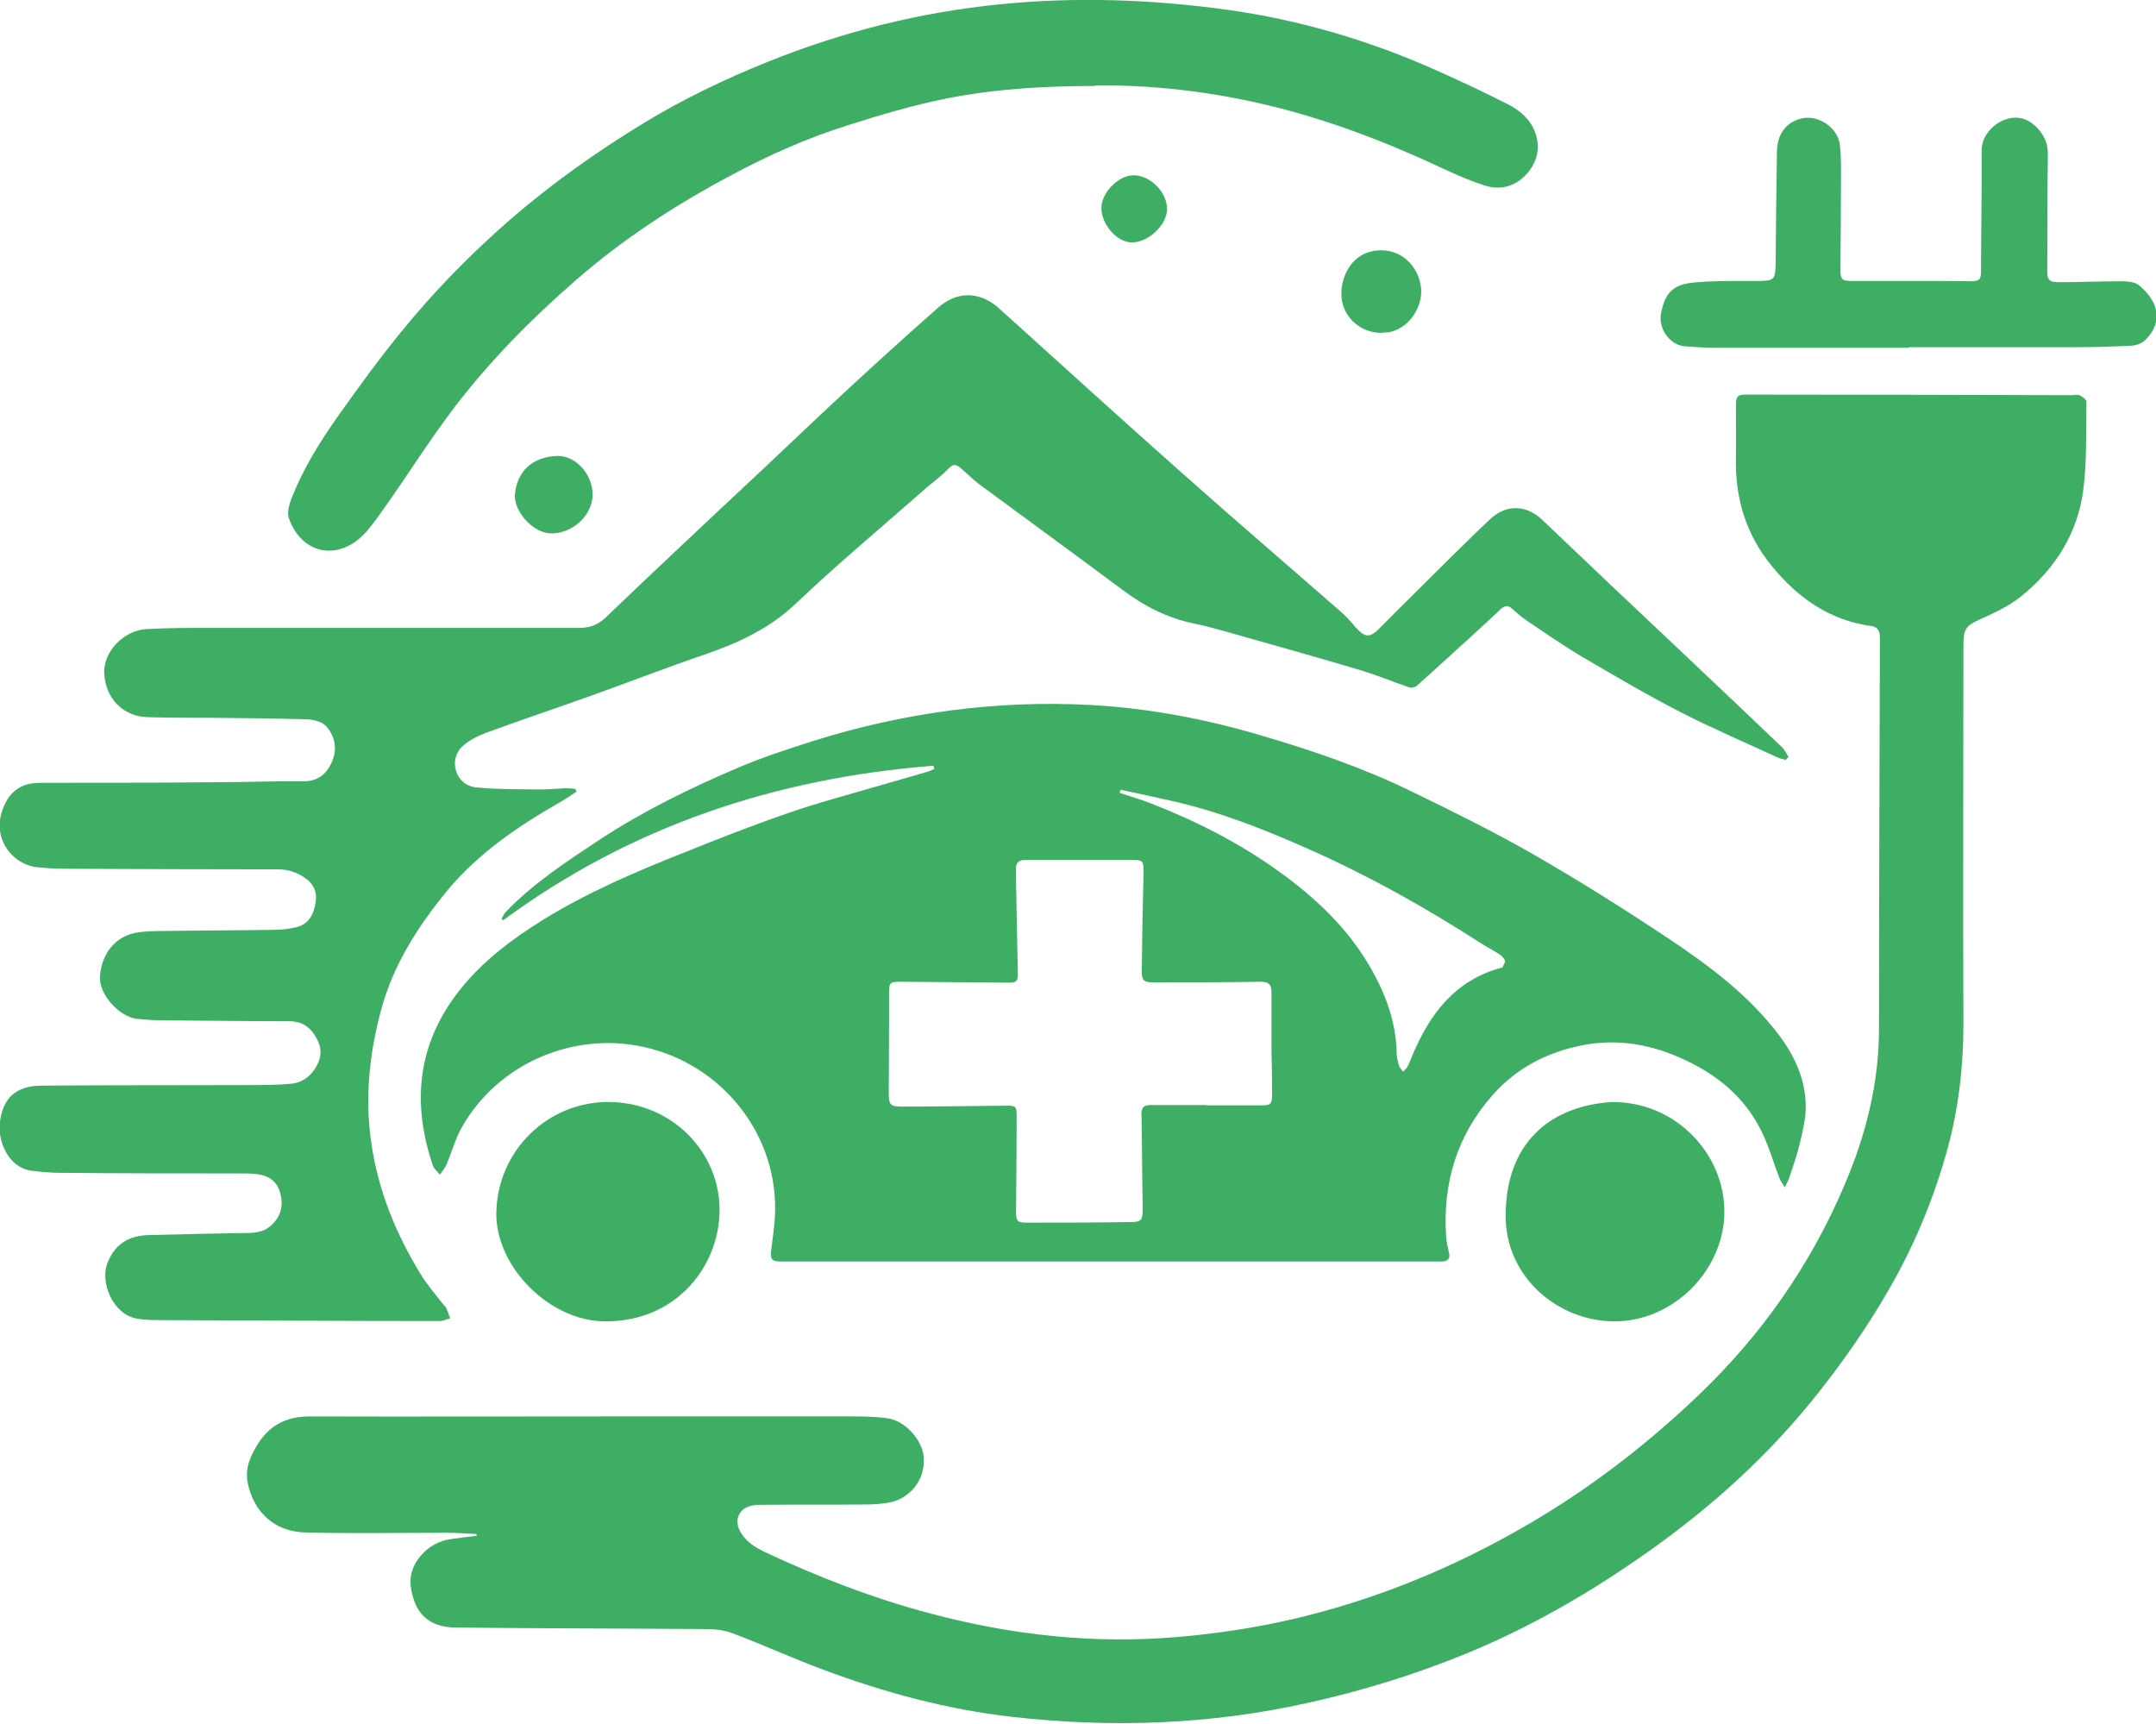
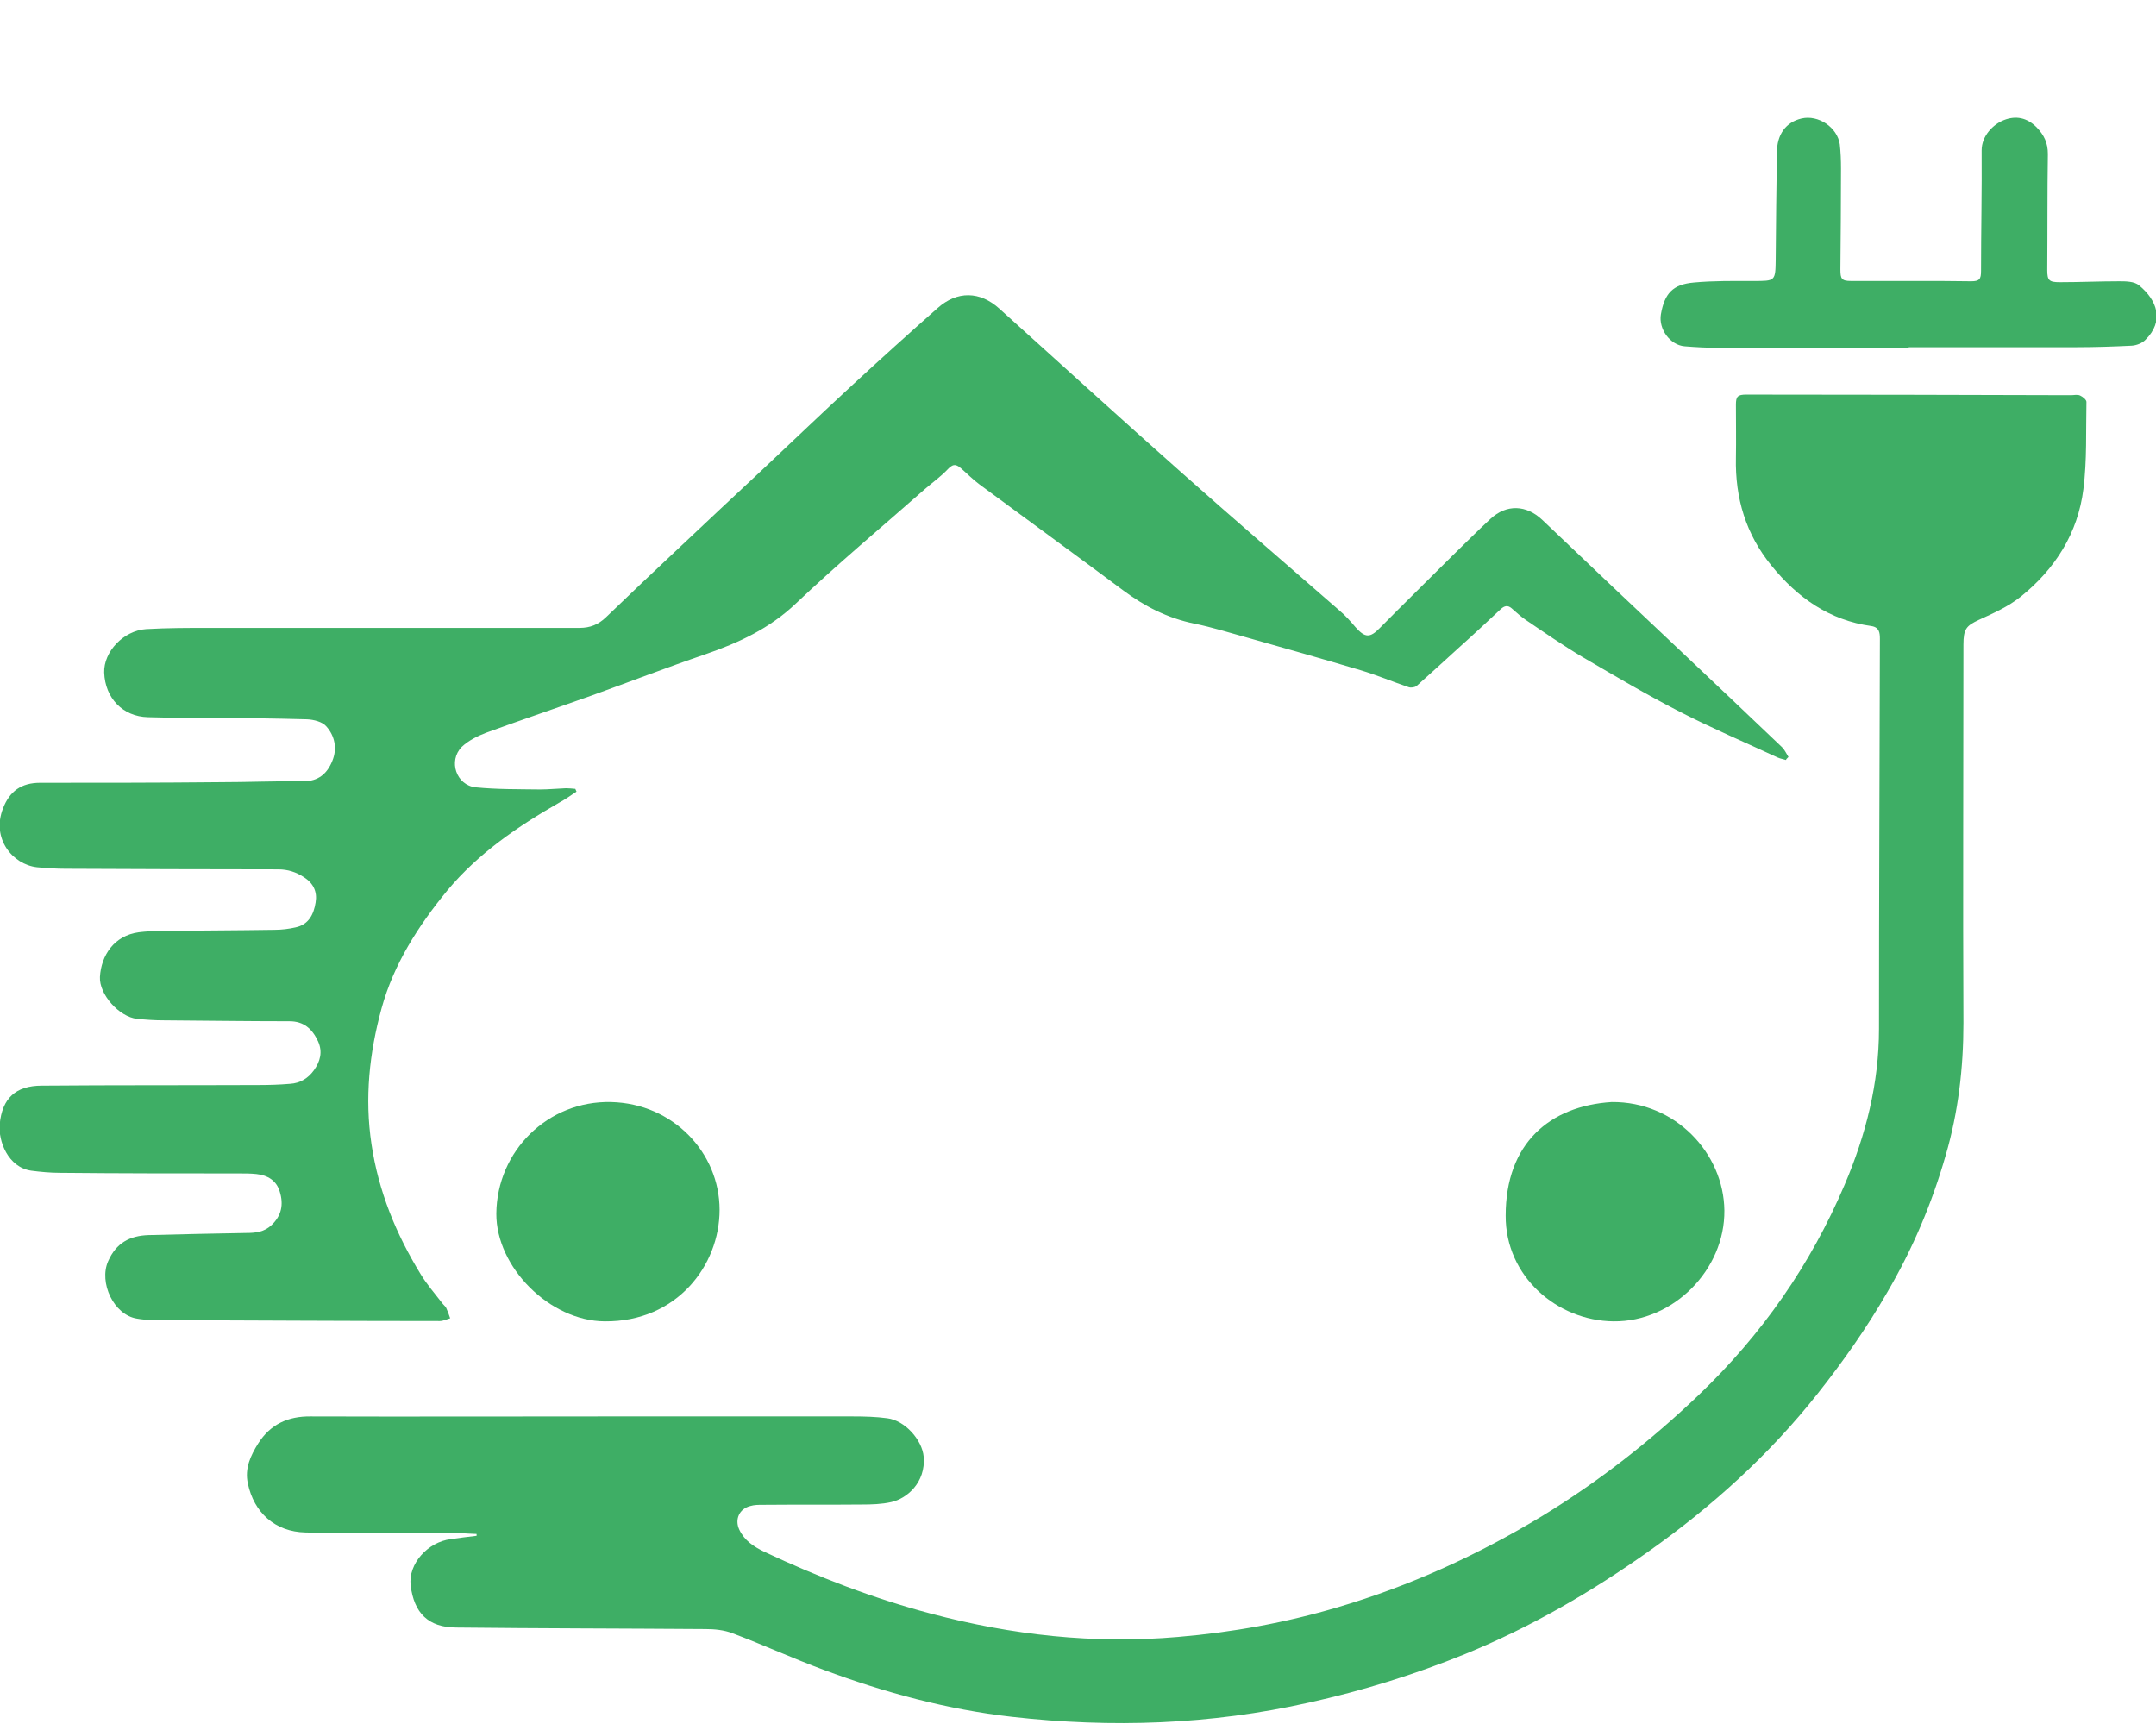
<svg xmlns="http://www.w3.org/2000/svg" id="Ebene_1" data-name="Ebene 1" version="1.1" viewBox="0 0 709.8 567.6">
  <defs>
    <style>
      .cls-1 {
        fill: #3eae65;
        stroke-width: 0px;
      }
    </style>
  </defs>
  <g id="oAOVEp.tif">
    <g>
-       <path class="cls-1" d="M307.1,252.1c-51.7,4.1-99.3,19.8-141.5,50.9-.2-.2-.3-.4-.5-.5.5-.8.8-1.7,1.4-2.3,9.1-9.4,19.9-16.5,30.8-23.7,14.3-9.4,29.6-16.9,45.3-23.6,8.1-3.5,16.5-6.2,24.9-8.9,29.9-9.4,60.6-13.6,91.9-11.9,19.2,1.1,38,4.7,56.4,10.2,16.6,4.9,33,10.5,48.6,18.1,13.6,6.6,27.2,13.3,40.3,20.8,15.3,8.8,30.4,18.3,45.1,28.1,13.3,8.9,26.1,18.5,35.9,31.5,5.2,6.9,8.7,14.6,8.8,23.4,0,3.8-.9,7.7-1.8,11.5-.9,4-2.3,8-3.6,11.9-.3.9-.8,1.8-1.5,3.3-.7-1.2-1.3-1.9-1.6-2.6-2.2-5.6-3.8-11.6-6.6-16.9-6.3-12.1-16.8-19.5-29.2-24.4-9.3-3.6-18.9-4.8-28.7-3-11.8,2.2-22.2,7.5-30.1,16.5-11.7,13.2-16.5,29-15.3,46.6.1,1.7.5,3.5.9,5.1.6,2.2-.4,3.1-2.5,3.1-1.8,0-3.7,0-5.5,0-69.3,0-138.6,0-207.8,0-1.3,0-2.7,0-4,0-3.1,0-3.7-.7-3.3-3.8.4-3.5,1-7.1,1.2-10.7,1.6-26.9-17.3-50.4-43-56.1-23.4-5.2-48.1,5.4-60,26.3-2.2,3.9-3.4,8.4-5.2,12.6-.5,1.1-1.4,2.1-2.1,3.1-.8-1-1.9-1.9-2.3-3-7-20.7-5.1-40.1,8.8-57.7,7.6-9.6,17.2-16.8,27.5-23.2,14.6-9,30.2-15.7,46.1-22,11.4-4.6,22.9-9.1,34.5-13.1,10-3.5,20.4-6.2,30.6-9.2,5.2-1.5,10.4-3,15.6-4.5.7-.2,1.3-.6,2-.9-.1-.3-.2-.7-.3-1ZM397,363.7c0,0,0,.1,0,.2,6,0,12,0,18,0,3.5,0,3.8-.4,3.8-3.9,0-4.7-.1-9.3-.2-14,0-6.5,0-13,0-19.5,0-2.4-1-3.3-3.5-3.3-11.8.2-23.6.2-35.5.2-3,0-3.7-.6-3.7-3.7.1-11,.3-22,.6-33,0-3-.3-3.6-3.3-3.6-11.9,0-23.8,0-35.7,0-2.1,0-3.1.9-3,3,0,3,0,6,.1,9,.2,8.7.3,17.3.5,26,0,2.2-1.2,2.4-2.9,2.4-11.8-.1-23.6-.2-35.5-.3-3.7,0-4,.1-4,3.9,0,10.8,0,21.6-.1,32.5,0,4.2.4,4.7,4.7,4.7,11.2,0,22.5-.2,33.7-.3,3.6,0,3.7.1,3.7,3.8,0,10.4-.1,20.8-.2,31.2,0,3,.5,3.5,3.5,3.5,11.4,0,22.8,0,34.2-.2,3.6,0,4-.6,4-4.4-.2-10.4-.2-20.8-.4-31.2,0-2.2.8-2.9,3-2.9,6.1,0,12.2,0,18.2,0ZM368.9,260l-.3,1c3.5,1.2,7.1,2.2,10.6,3.6,14.8,5.8,28.8,12.9,41.7,22.2,12.3,8.8,23.1,19,30.6,32.3,4.8,8.5,8.1,17.5,8.3,27.4,0,1.5.4,3,.8,4.4.2.7.9,1.2,1.3,1.9.5-.5,1.1-1,1.4-1.5.6-1.1,1-2.3,1.5-3.4,5.7-13.8,14-25.1,29.4-29.3.2,0,.4,0,.5-.2.3-.8,1-1.7.7-2.3-.3-.8-1.2-1.6-2-2.1-2-1.3-4.2-2.4-6.2-3.7-18-11.6-36.6-22-56.2-30.7-14.6-6.5-29.5-12.4-45.1-15.9-5.7-1.3-11.3-2.5-17-3.7Z" />
      <path class="cls-1" d="M157,505c-3.2-.1-6.5-.4-9.7-.4-15.6,0-31.1.3-46.7-.1-10.1-.2-17-6.6-19-16.1-1.1-5,.9-9.2,3.4-13.2,4-6.3,9.8-9,17.3-8.9,31.9.1,63.8,0,95.7,0,27.6,0,55.3,0,82.9,0,3.7,0,7.5.1,11.2.6,5.8.7,11.5,7.1,12,12.7.7,8.5-5.6,13.8-10.7,14.9-3.1.7-6.4.8-9.7.8-10.9.1-21.8,0-32.7.1-1.3,0-2.7,0-4,.4-3.6.9-5.2,4.4-3.6,7.8,1.7,3.6,4.8,5.6,8.3,7.3,17.7,8.3,35.8,15.3,54.7,20.3,26.7,7.1,53.8,10.1,81.4,7.7,17.9-1.5,35.5-4.7,52.7-9.8,23.7-7,46.1-17.2,67.2-30,18.7-11.4,35.8-24.8,51.6-39.9,20.7-19.8,36.8-42.8,48-69.2,7-16.4,11.3-33.4,11.3-51.3,0-42.8.2-85.6.3-128.4,0-2-.2-3.8-2.8-4.2-13.8-1.9-24.3-9.3-32.9-19.9-8.4-10.3-12-22.2-11.7-35.5.1-5.8,0-11.7,0-17.5,0-2.7.6-3.3,3.4-3.3,35.6,0,71.3.1,106.9.2,1,0,2.1-.3,3,.1.9.4,2.1,1.4,2.1,2.1-.2,9.6.2,19.2-1,28.7-1.8,14.5-9.3,26.3-20.6,35.4-4.1,3.3-9.1,5.5-13.9,7.7-4,1.9-5,2.9-5,8.1,0,41.5-.2,83.1,0,124.6,0,14.8-1.7,29.3-5.8,43.4-4.5,15.8-10.9,30.9-19.2,45.1-6.8,11.8-14.6,22.9-23,33.5-15.9,20.1-34.8,37.2-55.6,51.9-18.9,13.4-38.9,25-60.4,33.8-16.7,6.8-33.8,12.1-51.4,16-32.4,7.3-65,8.4-97.8,4.7-21.3-2.4-42-8-62.1-15.5-10-3.7-19.8-8.2-29.9-12-2.8-1.1-6-1.4-9-1.4-27.3-.2-54.6-.2-81.9-.5-9.4,0-14-4.9-15.1-13.8-.9-7.2,5.7-14.4,13.2-15.3,2.8-.4,5.7-.8,8.5-1.1,0-.3,0-.7,0-1Z" />
      <path class="cls-1" d="M588,250.2c-.9-.3-1.8-.4-2.7-.8-10.8-5-21.8-9.7-32.3-15.1-10.9-5.6-21.4-11.8-32-18-6.4-3.8-12.6-8.1-18.8-12.3-1.6-1.1-3.1-2.5-4.6-3.8-1.2-1-2.3-.8-3.5.3-4.6,4.3-9.2,8.6-13.9,12.8-4.6,4.2-9.2,8.4-13.8,12.5-.6.5-1.9.7-2.7.4-5.3-1.8-10.5-4-15.9-5.6-12.4-3.7-24.8-7.2-37.2-10.7-5.8-1.6-11.5-3.4-17.4-4.6-8.8-1.8-16.4-5.7-23.5-11-15.7-11.7-31.5-23.2-47.2-34.8-2.2-1.6-4.1-3.6-6.2-5.4-1.9-1.6-2.8-1.2-4.5.6-2.2,2.3-4.9,4.2-7.3,6.3-14.2,12.5-28.7,24.6-42.4,37.6-8.7,8.3-18.9,13-29.9,16.8-12.6,4.3-25,9.1-37.5,13.6-11.5,4.1-23.1,8-34.6,12.2-2.9,1.1-5.9,2.6-8.1,4.7-4.5,4.6-1.8,12.6,4.6,13.3,7,.7,14.1.6,21.2.7,2.8,0,5.7-.3,8.5-.4,1,0,2,.1,3.1.2.1.3.3.6.4.9-1.9,1.3-3.8,2.6-5.8,3.7-13.6,7.8-26.5,16.6-36.7,28.8-9.6,11.7-17.7,24.3-21.7,38.9-4,14.6-5.6,29.5-3.3,44.7,2.3,15.5,8.1,29.6,16.2,42.8,2,3.3,4.6,6.3,7,9.4.4.6,1.1,1.1,1.4,1.7.5,1.1.9,2.2,1.3,3.4-1.1.3-2.3.9-3.4.9-30.4,0-60.8-.2-91.2-.3-2.8,0-5.7,0-8.5-.5-7.7-1.2-12.6-11.9-9.5-18.9,2.7-6.1,7.2-8.4,13.3-8.6,10.7-.3,21.5-.5,32.2-.7,3,0,5.9-.3,8.3-2.6,3.3-3.1,4-6.8,2.7-11-1.1-3.7-4-5.4-7.7-5.8-1.9-.2-3.8-.2-5.7-.2-19.7,0-39.3,0-59-.2-3.1,0-6.3-.3-9.4-.7-7.7-1.1-10.9-9.8-10.4-15.3.8-8.5,5.2-12.7,13.9-12.7,23.7-.2,47.5-.1,71.2-.2,3.5,0,7-.1,10.5-.4,3.3-.2,5.9-1.8,7.8-4.4,2.1-2.9,3-6.1,1.4-9.6-1.9-4.1-4.7-6.6-9.4-6.6-13.8,0-27.6-.2-41.5-.3-2.9,0-5.8-.2-8.7-.5-5.8-.6-12.5-8-12.2-13.8.4-7,4.6-13.6,12.8-14.7,2.4-.3,4.8-.4,7.2-.4,12.5-.2,25-.2,37.5-.4,2.3,0,4.7-.3,6.9-.8,4.3-.9,6-4.3,6.6-8.2.6-3.5-.7-6.3-3.8-8.3-2.6-1.7-5.3-2.6-8.5-2.6-23.3,0-46.6-.1-69.9-.2-3.2,0-6.3-.2-9.5-.5-8.1-.9-15.1-9.5-11.2-19.4,2.2-5.7,6.1-8.4,12.2-8.4,19.7,0,39.3,0,59-.2,9.2,0,18.5-.4,27.7-.3,4.9,0,7.8-2.5,9.5-6.7,1.7-4.1.8-8.3-2-11.4-1.3-1.5-4.1-2.2-6.3-2.3-10.6-.3-21.1-.4-31.7-.5-6.9,0-13.8,0-20.7-.2-8.3-.2-14.1-6.3-14.4-14.7-.2-6.8,6.3-13.8,13.8-14.3,7-.4,14-.4,21-.4,40.6,0,81.1,0,121.7,0,3.5,0,6.2-1.1,8.7-3.5,7.9-7.6,15.9-15.2,23.9-22.7,9.1-8.6,18.3-17.2,27.5-25.8,10-9.4,19.9-18.9,30-28.2,9.2-8.5,18.4-16.8,27.8-25.1,6.4-5.7,13.9-5.6,20.3.2,20,18,39.8,36.1,59.9,53.9,17.2,15.3,34.7,30.3,52.1,45.5,1.9,1.6,3.6,3.5,5.2,5.4,3.2,3.6,4.8,3.7,8.1.3,7.8-7.9,15.8-15.7,23.7-23.6,4.2-4.1,8.4-8.3,12.7-12.3,5.3-4.9,11.8-4.6,17,.3,15.2,14.5,30.4,28.9,45.7,43.3,11.1,10.5,22.2,21,33.3,31.6.9.9,1.4,2.1,2.1,3.2-.2.2-.4.4-.7.7Z" />
-       <path class="cls-1" d="M360.7,28.3c-16.4,0-32.8.9-49,4.1-11,2.2-21.8,5.4-32.5,8.8-13.3,4.2-26,9.8-38.3,16.4-18.3,9.7-35.7,21-51.4,34.7-14.6,12.7-28.2,26.5-39.9,41.8-8.2,10.8-15.4,22.3-23.2,33.3-2.9,4-5.8,8.5-9.8,11.2-8.6,5.7-18,2-21.5-8-.6-1.7,0-4,.6-5.8,3.9-10.3,9.7-19.5,16-28.4,6.6-9.3,13.3-18.5,20.5-27.3,10.7-13.2,22.6-25.3,35.4-36.5,13.8-12,28.6-22.5,44.2-32,13.1-8,26.9-14.6,41.1-20.3,24.6-9.9,50.1-16.3,76.5-18.9,24.9-2.5,49.7-1.6,74.5,1.8,23.8,3.3,46.5,10,68.4,19.7,8.1,3.6,16.2,7.4,24.1,11.4,3.9,2,7.4,4.9,9,9.3,1.9,5.2.6,10-3,13.9-3.7,4-8.7,5.2-13.8,3.5-5.9-1.9-11.6-4.6-17.2-7.2-14.8-6.8-29.9-12.6-45.6-17-21.4-5.9-43.2-8.9-65.4-8.7Z" />
      <path class="cls-1" d="M628.2,114.5c-20.8,0-41.6,0-62.4,0-3.7,0-7.5-.2-11.2-.5-4.8-.4-8.6-5.7-7.8-10.5,1.2-6.9,3.9-9.9,10.9-10.5,6.5-.6,13-.5,19.5-.5,7.3,0,7.3.1,7.4-7.1.1-11.7.2-23.5.4-35.2,0-6,3-10,8.1-11.2,5.5-1.3,11.8,2.9,12.6,8.5.3,2.6.4,5.3.4,8,0,11.1-.1,22.1-.2,33.2,0,3.1.4,3.8,3.5,3.8,9.8,0,19.6,0,29.5,0,3.3,0,6.7.1,10,.1,2.8,0,3.3-.7,3.3-3.4,0-13.2.3-26.5.2-39.7,0-4.8,3.8-8.6,7.4-10,3.9-1.5,7.5-.8,10.7,2.4,2.5,2.6,3.7,5.2,3.7,8.8-.2,12.7-.1,25.5-.2,38.2,0,3.4.6,4,4.1,4,6.5,0,13-.3,19.5-.3,2.3,0,5.1,0,6.7,1.4,5.8,4.8,8.4,11.6,2,17.9-1.1,1.1-2.9,1.8-4.5,1.9-6.1.3-12.1.5-18.2.5-18.4,0-36.8,0-55.2,0,0,0,0,0,0,.1Z" />
      <path class="cls-1" d="M163.4,399.5c.2-20.6,17-37.2,37.8-36.7,20.4.5,35.7,16.7,35.7,35.5,0,18.3-14.1,36.9-37.8,36.7-18.1-.1-35.8-17.8-35.7-35.5Z" />
      <path class="cls-1" d="M530.6,362.8c21-.2,36.9,16.9,37.1,35.7.2,19.4-16.7,36.7-36.5,36.5-18.6-.2-35.6-14.8-35.5-34.8,0-23.8,14.5-36.1,34.9-37.4Z" />
-       <path class="cls-1" d="M454.9,109.6c-7.5,0-13.5-5.8-13.3-13.3.2-6.6,4.4-14,13.3-13.9,7.9.1,12.8,6.9,13,13.3.2,6.1-5,14.1-13,13.8Z" />
-       <path class="cls-1" d="M169.5,163.1c.6-8.1,5.9-12.6,13.7-13,6.3-.3,11.9,6,11.9,12.7,0,6.8-6.6,12.9-13.7,12.8-5.7-.1-11.9-6.7-11.9-12.4Z" />
-       <path class="cls-1" d="M373.3,57.7c5.6.1,11.1,5.8,10.9,11.3-.1,5.2-6.3,10.9-11.6,10.8-5,0-10.2-6.2-10-11.6.2-5,5.8-10.6,10.7-10.5Z" />
    </g>
  </g>
</svg>